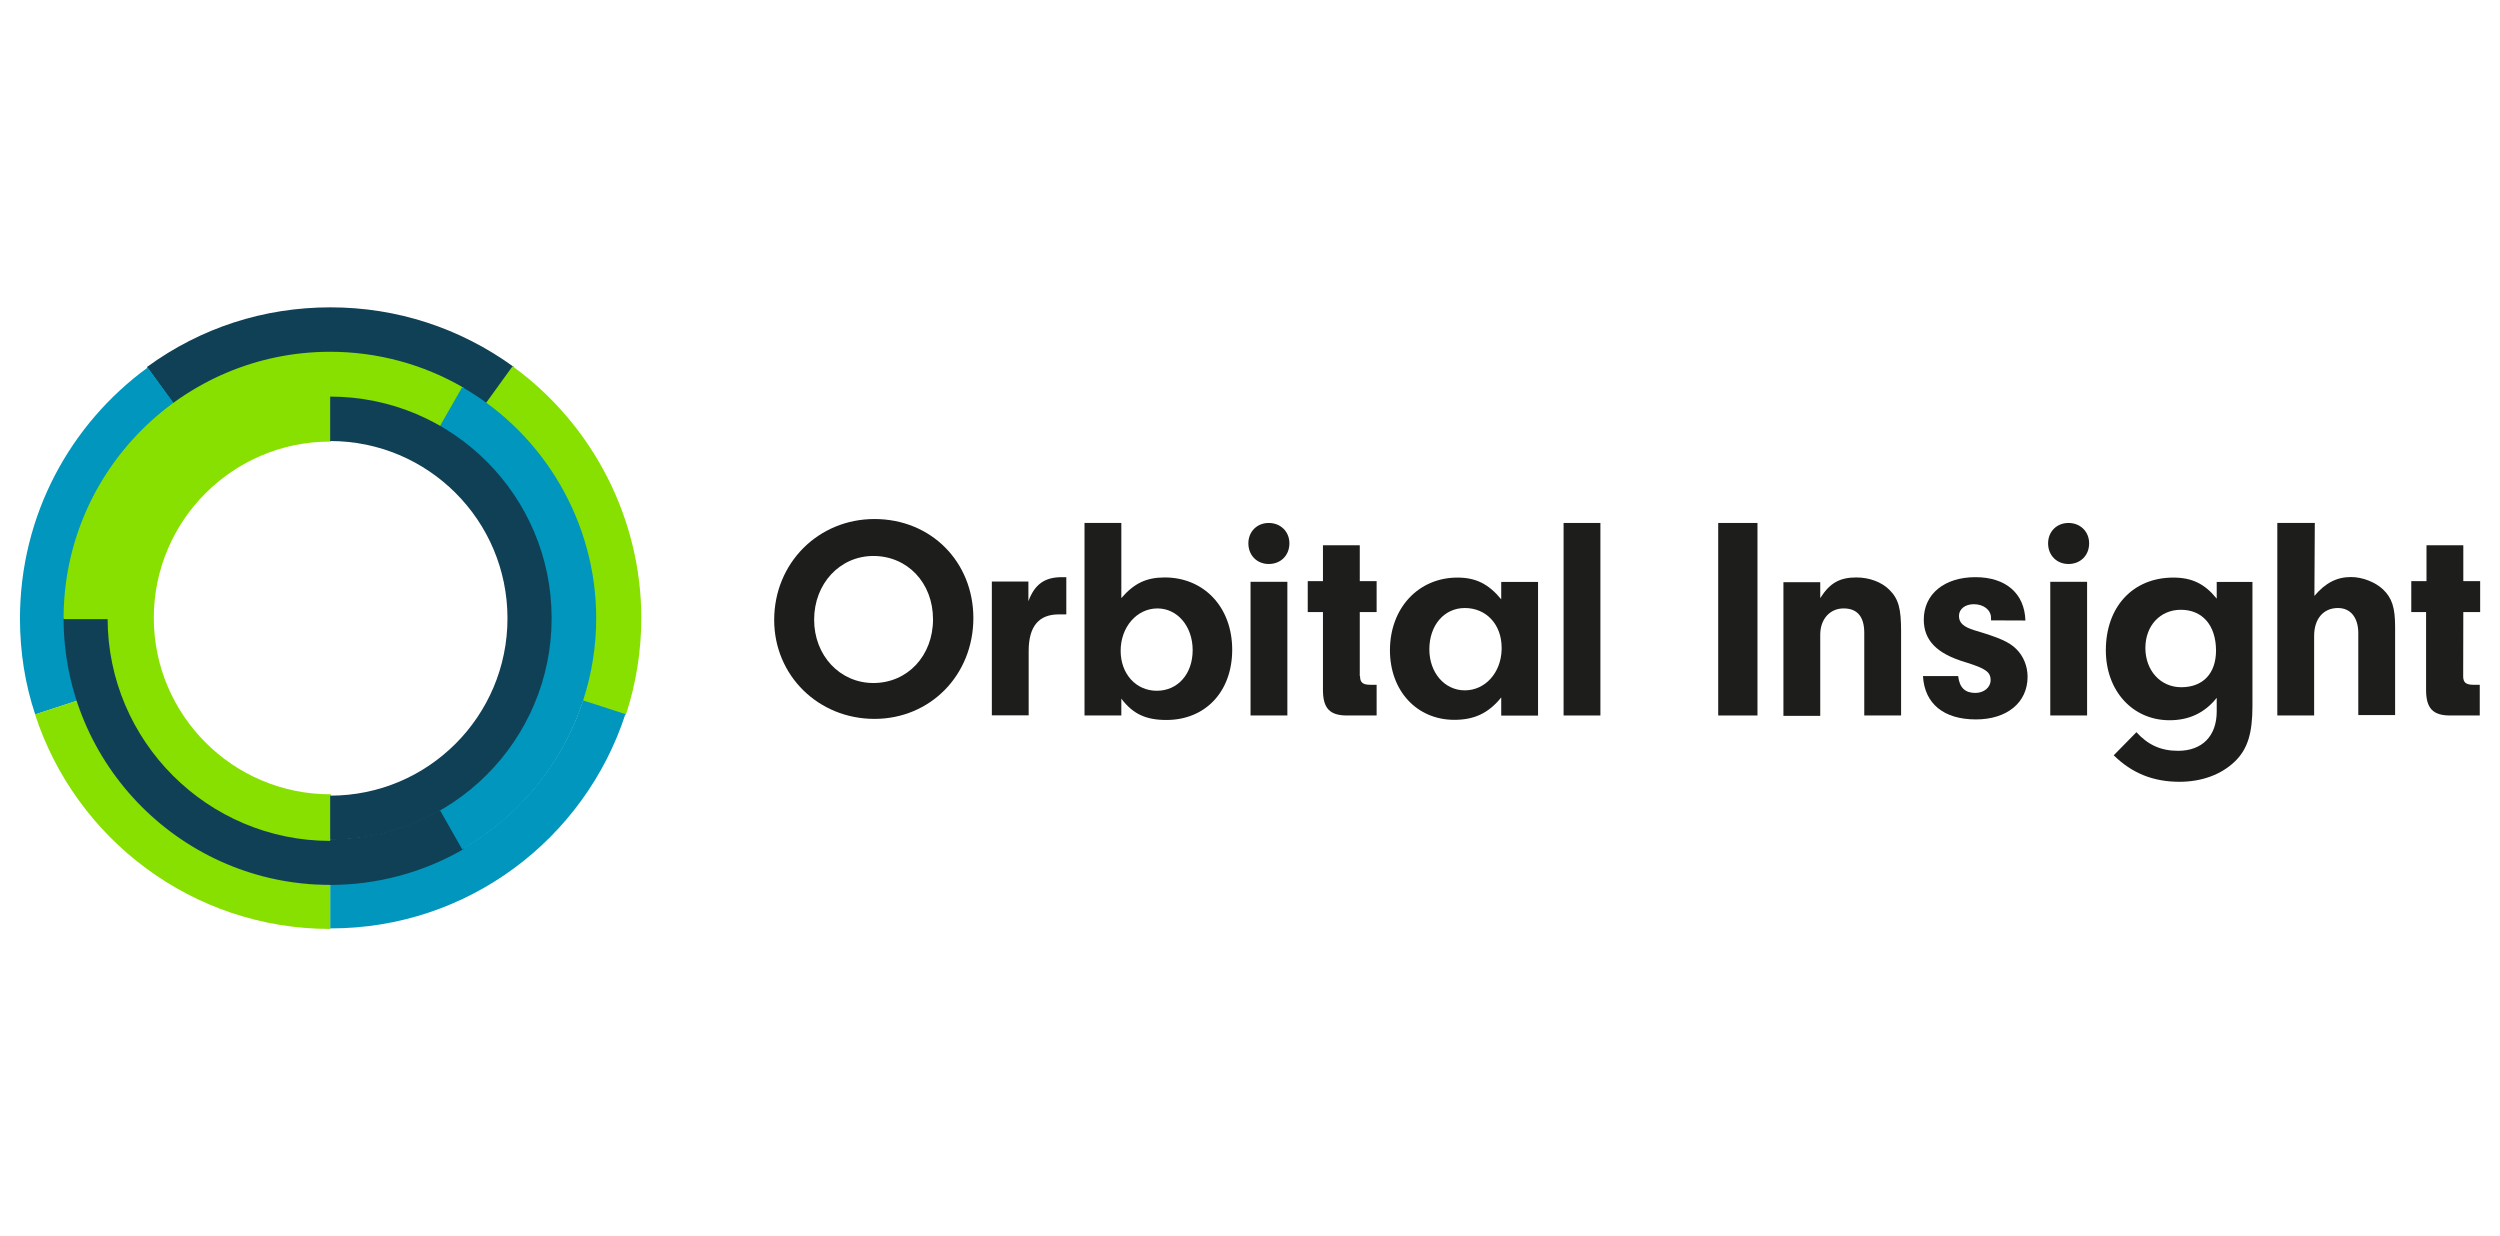
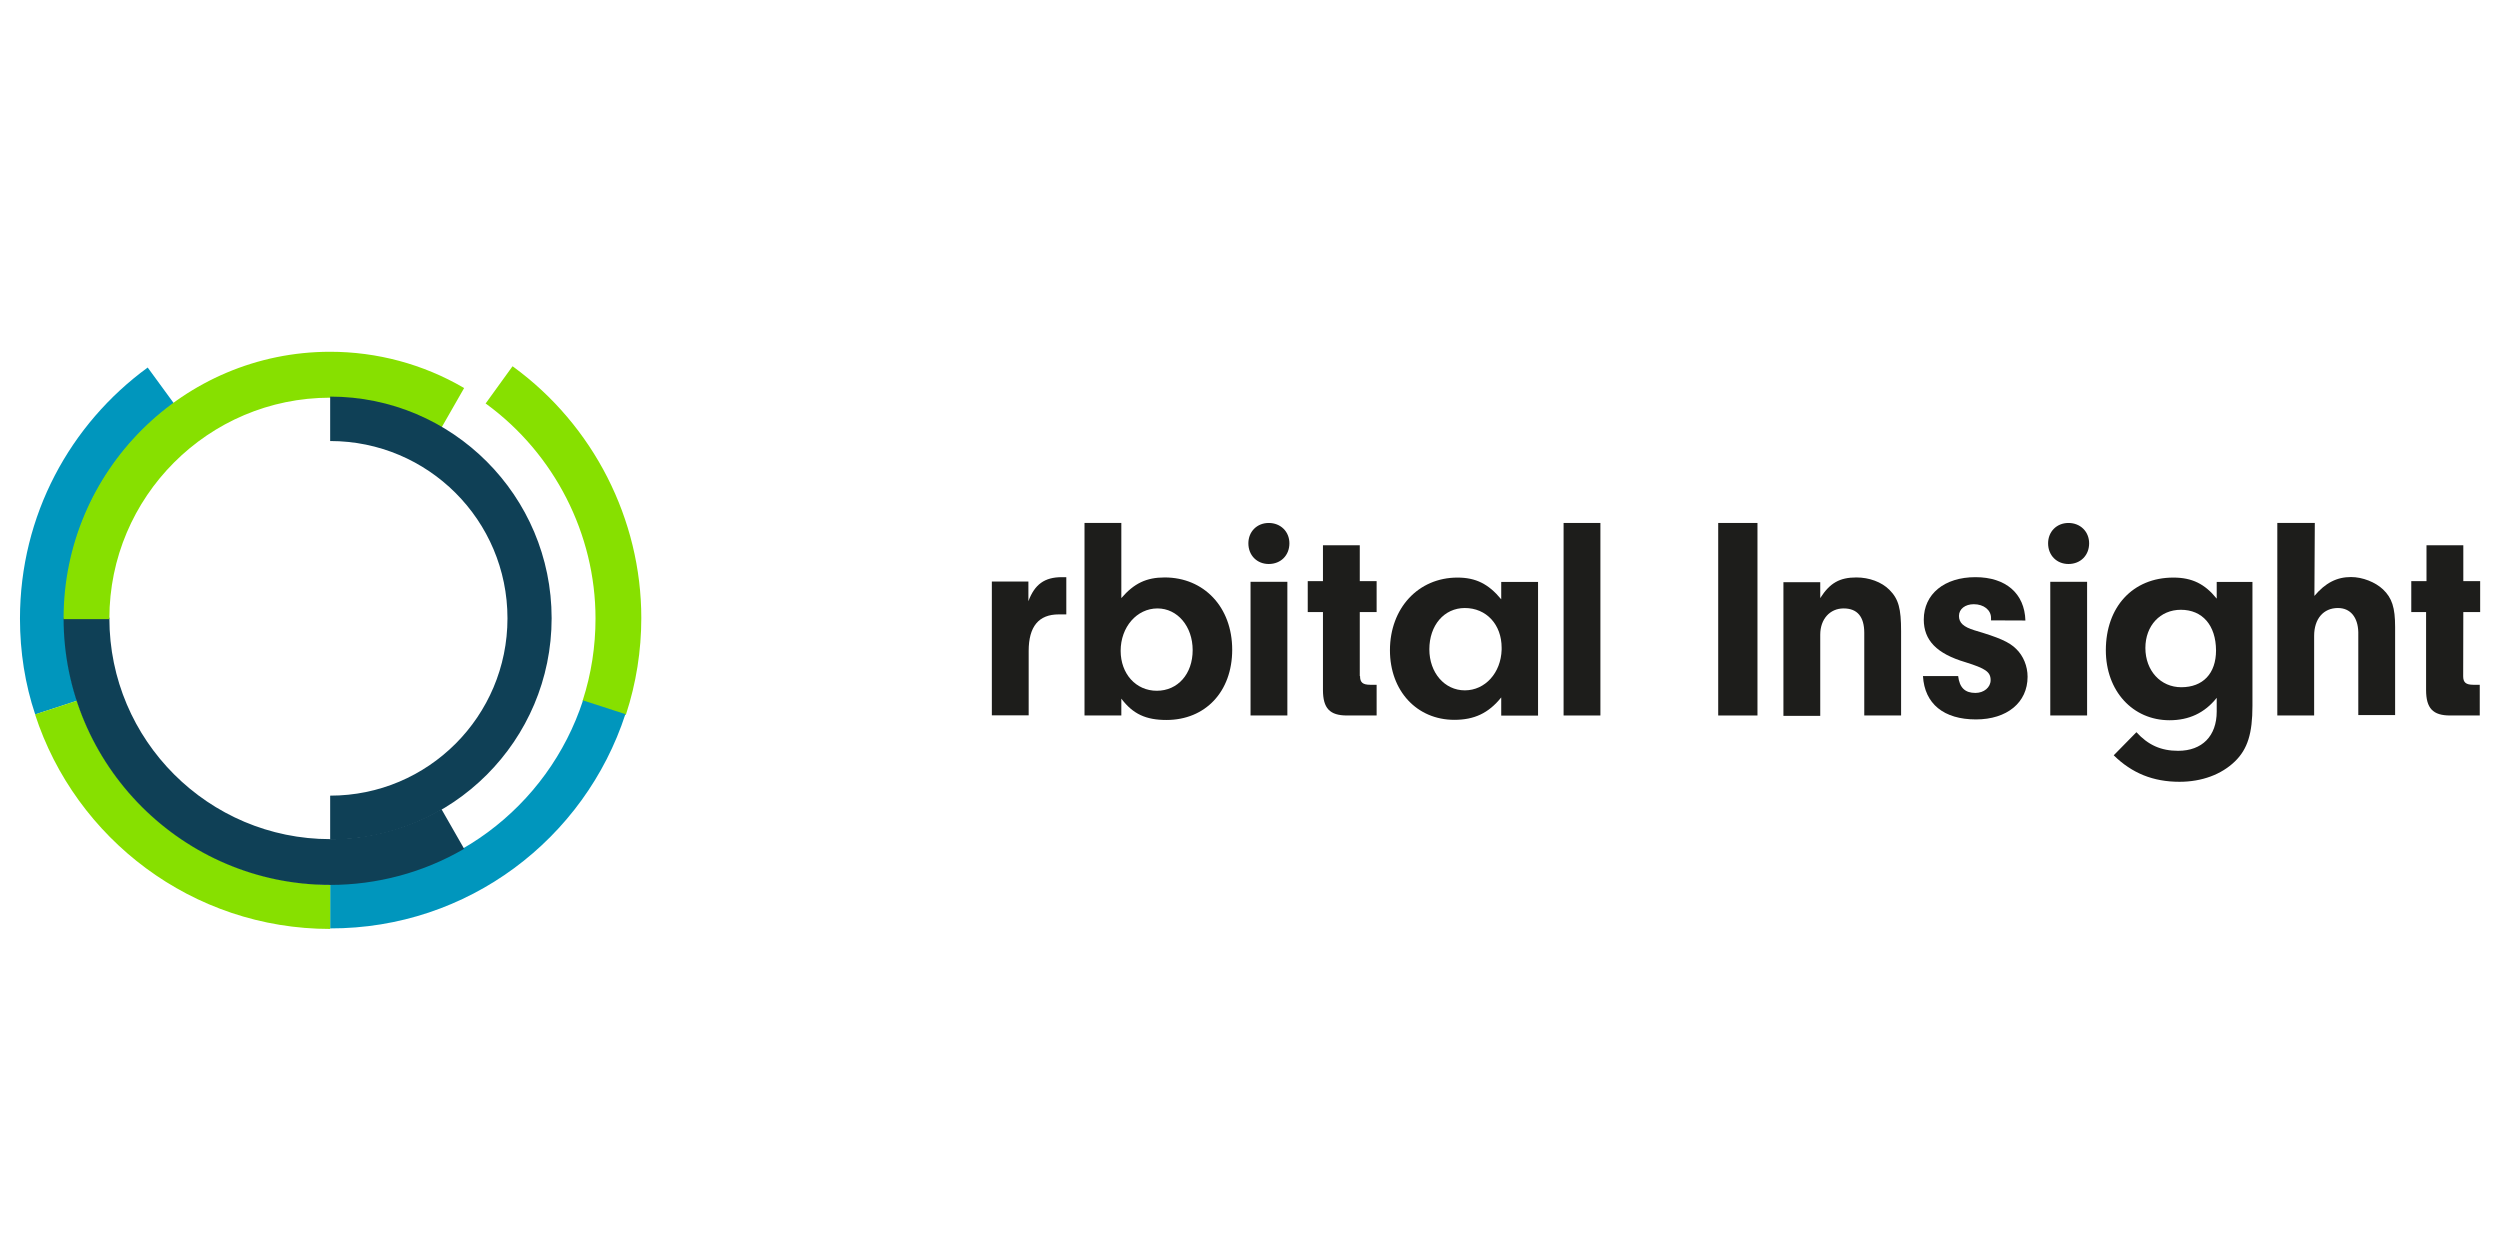
<svg xmlns="http://www.w3.org/2000/svg" version="1.1" id="Layer_1" x="0px" y="0px" viewBox="0 0 184 91" style="enable-background:new 0 0 184 91;" xml:space="preserve">
  <style type="text/css">
	.st0{fill:#0F4056;}
	.st1{fill:#87E000;}
	.st2{fill:#0096BD;}
	.st3{fill:#1D1D1B;}
</style>
  <g>
-     <path class="st0" d="M35.76,29.72c-3.35-2.43-7.33-3.73-11.46-3.73s-8.11,1.29-11.46,3.73l-0.05,0.03l-1.98-2.74l0.05-0.03   c3.93-2.86,8.57-4.36,13.46-4.36s9.53,1.52,13.46,4.36l0.05,0.03l-1.98,2.74L35.76,29.72z" />
    <path class="st1" d="M46,52.61l-3.14-1.01l0.03-0.05c0.63-1.95,0.94-3.98,0.94-6.03c0-6.21-3.02-12.12-8.04-15.79l-0.05-0.03   l1.98-2.74l0.05,0.03c5.91,4.31,9.43,11.23,9.43,18.5c0,2.41-0.38,4.79-1.12,7.07l-0.03,0.05H46z" />
    <path class="st2" d="M46.03,52.56L46.03,52.56l-3.12-1.01C40.35,59.4,33,65.06,24.3,65.06v3.27   C34.44,68.35,43.04,61.74,46.03,52.56z" />
    <path class="st2" d="M4.74,45.51c0-6.51,3.17-12.27,8.06-15.82l-1.93-2.64c-5.7,4.16-9.4,10.87-9.4,18.48   c0,2.46,0.38,4.84,1.12,7.05l0,0l3.09-1.01C5.06,49.64,4.74,47.62,4.74,45.51z" />
    <path class="st1" d="M5.67,51.57l-3.09,1.01l0,0c2.97,9.15,11.58,15.79,21.72,15.79l0,0v-3.27l0,0   C15.61,65.08,8.23,59.4,5.67,51.57z" />
    <path class="st0" d="M24.3,65.13c-10.82,0-19.62-8.8-19.62-19.62v-0.05h3.37v0.05c0,8.97,7.3,16.25,16.25,16.25   c2.86,0,5.68-0.76,8.14-2.18l0.05-0.03l1.67,2.92l-0.05,0.03C31.15,64.22,27.75,65.13,24.3,65.13z" />
    <path class="st1" d="M4.68,45.56v-0.05c0-10.82,8.8-19.62,19.62-19.62c3.45,0,6.84,0.91,9.81,2.64l0.05,0.03l-1.67,2.92l-0.05-0.03   c-2.46-1.42-5.27-2.18-8.14-2.18c-8.97,0-16.25,7.3-16.25,16.25v0.05H4.68z" />
-     <path class="st2" d="M32.37,59.61l0.05-0.03c3.5-2.03,6.08-5.25,7.33-9.05c0.53-1.62,0.79-3.32,0.79-5.02   c0-5.78-3.12-11.18-8.14-14.07l-0.05-0.03l1.67-2.92l0.05,0.03c6.06,3.5,9.81,10.01,9.81,16.98c0,2.08-0.33,4.11-0.96,6.06   c-1.5,4.61-4.64,8.49-8.85,10.93l-0.05,0.03L32.37,59.61z" />
-     <path class="st1" d="M24.3,61.89c-9.02,0-16.38-7.35-16.38-16.38s7.35-16.38,16.38-16.38h0.05v3.37H24.3   c-7.17,0-12.98,5.83-12.98,12.98s5.83,12.98,12.98,12.98h0.05v3.37H24.3V61.89z" />
    <path class="st0" d="M24.3,29.19v3.27c7.2,0,13.05,5.83,13.05,13.05c0,7.2-5.83,13.05-13.05,13.05v3.24c9,0,16.3-7.3,16.3-16.3   S33.3,29.19,24.3,29.19z" />
-     <path class="st3" d="M64.36,52.91c-4.13,0-7.38-3.19-7.38-7.28c0-4.18,3.24-7.43,7.38-7.43c4.16,0,7.28,3.14,7.28,7.3   C71.63,49.7,68.46,52.91,64.36,52.91z M64.28,40.92c-2.46,0-4.36,2.03-4.36,4.69c0,2.64,1.9,4.66,4.36,4.66   c2.51,0,4.39-2,4.39-4.69C68.67,42.9,66.79,40.92,64.28,40.92z" />
    <path class="st3" d="M75.69,42.83v1.42c0.46-1.24,1.19-1.77,2.46-1.77c0.08,0,0.2,0,0.33,0v2.74c-0.23,0-0.43,0-0.56,0   c-1.47,0-2.21,0.89-2.21,2.69v4.74H73V42.8h2.69V42.83z" />
    <path class="st3" d="M82.53,52.66h-2.71V38.49h2.71v5.53c0.94-1.09,1.85-1.52,3.19-1.52c2.89,0,4.97,2.18,4.97,5.32   c0,3.09-1.98,5.17-4.84,5.17c-1.5,0-2.46-0.43-3.32-1.57V52.66z M85.14,50.84c1.55,0,2.64-1.24,2.64-2.99   c0-1.75-1.12-3.07-2.59-3.07c-1.52,0-2.71,1.37-2.71,3.12C82.48,49.59,83.6,50.84,85.14,50.84z" />
    <path class="st3" d="M93.38,41.51c-0.86,0-1.5-0.63-1.5-1.52c0-0.86,0.63-1.5,1.5-1.5s1.52,0.63,1.52,1.5   C94.9,40.87,94.27,41.51,93.38,41.51z M94.75,52.66h-2.71v-9.84h2.71V52.66z" />
    <path class="st3" d="M100.1,49.77c0,0.46,0.2,0.63,0.76,0.63h0.46v2.26h-2.18c-1.27,0-1.77-0.53-1.77-1.88v-5.73h-1.12v-2.28h1.12   v-2.64h2.71v2.64h1.24v2.28h-1.24v4.71H100.1z" />
    <path class="st3" d="M110.49,42.83h2.71v9.84h-2.71v-1.34c-0.94,1.17-2,1.65-3.45,1.65c-2.76,0-4.74-2.13-4.74-5.12   c0-3.09,2.08-5.35,4.97-5.35c1.34,0,2.28,0.46,3.22,1.6V42.83z M110.52,47.67c0-1.7-1.12-2.92-2.71-2.92   c-1.52,0-2.61,1.27-2.61,3.04c0,1.72,1.12,3.02,2.61,3.02c1.5,0,2.66-1.29,2.71-2.99C110.52,47.72,110.52,47.74,110.52,47.67z" />
-     <path class="st3" d="M115.08,52.66V38.49h2.71v14.17H115.08z" />
+     <path class="st3" d="M115.08,52.66V38.49h2.71v14.17H115.08" />
    <path class="st3" d="M129.35,52.66h-2.89V38.49h2.89V52.66z" />
    <path class="st3" d="M133.97,42.83v1.19c0.71-1.12,1.44-1.52,2.66-1.52c0.94,0,1.85,0.33,2.43,0.91c0.68,0.68,0.86,1.39,0.86,3.04   v6.21h-2.71v-6.08c0-1.19-0.51-1.8-1.52-1.8s-1.72,0.79-1.72,1.93v5.98h-2.71v-9.84h2.71V42.83z" />
    <path class="st3" d="M146.54,45.66c0-0.13,0-0.1,0-0.18c0-0.58-0.53-1.01-1.27-1.01c-0.63,0-1.09,0.35-1.09,0.86   s0.33,0.81,1.14,1.06c1.8,0.53,2.56,0.86,3.07,1.37c0.53,0.51,0.84,1.27,0.84,2.05c0,1.9-1.52,3.14-3.8,3.14   c-2.36,0-3.78-1.14-3.9-3.19h2.59c0.1,0.86,0.51,1.24,1.27,1.24c0.63,0,1.12-0.41,1.12-0.94c0-0.61-0.38-0.86-1.85-1.32   c-2.13-0.63-3.07-1.62-3.07-3.14c0-1.88,1.52-3.12,3.8-3.12c2.23,0,3.62,1.19,3.68,3.19L146.54,45.66L146.54,45.66z" />
    <path class="st3" d="M152.24,41.51c-0.86,0-1.5-0.63-1.5-1.52c0-0.86,0.63-1.5,1.5-1.5s1.52,0.63,1.52,1.5   C153.76,40.87,153.13,41.51,152.24,41.51z M153.61,52.66h-2.71v-9.84h2.71V52.66z" />
    <path class="st3" d="M163.14,42.83h2.64v9.13c0,2-0.35,3.17-1.29,4.08c-0.99,0.96-2.43,1.5-4.08,1.5c-1.93,0-3.5-0.63-4.84-1.95   l1.67-1.7c0.86,0.94,1.8,1.37,3.07,1.37c1.77,0,2.84-1.09,2.84-2.89v-1.01c-0.89,1.12-2.05,1.65-3.47,1.65   c-2.71,0-4.69-2.15-4.69-5.15c0-3.19,1.98-5.35,4.97-5.35c1.37,0,2.31,0.46,3.19,1.55V42.83L163.14,42.83z M160.51,44.88   c-1.52,0-2.61,1.17-2.61,2.81c0,1.67,1.12,2.89,2.64,2.89c1.6,0,2.56-1.01,2.56-2.71C163.09,46.02,162.1,44.88,160.51,44.88z" />
    <path class="st3" d="M170.34,43.86c0.81-0.96,1.65-1.39,2.69-1.39c0.86,0,1.8,0.38,2.36,0.91c0.66,0.63,0.89,1.34,0.89,2.76v6.49   h-2.71v-6.11c-0.03-1.09-0.58-1.77-1.5-1.77c-1.06,0-1.75,0.79-1.75,2.05v5.86h-2.71V38.49h2.76L170.34,43.86L170.34,43.86z" />
    <path class="st3" d="M181.29,49.77c0,0.46,0.2,0.63,0.76,0.63h0.46v2.26h-2.18c-1.27,0-1.77-0.53-1.77-1.88v-5.73h-1.09v-2.28h1.12   v-2.64h2.71v2.64h1.24v2.28h-1.24L181.29,49.77L181.29,49.77z" />
  </g>
</svg>